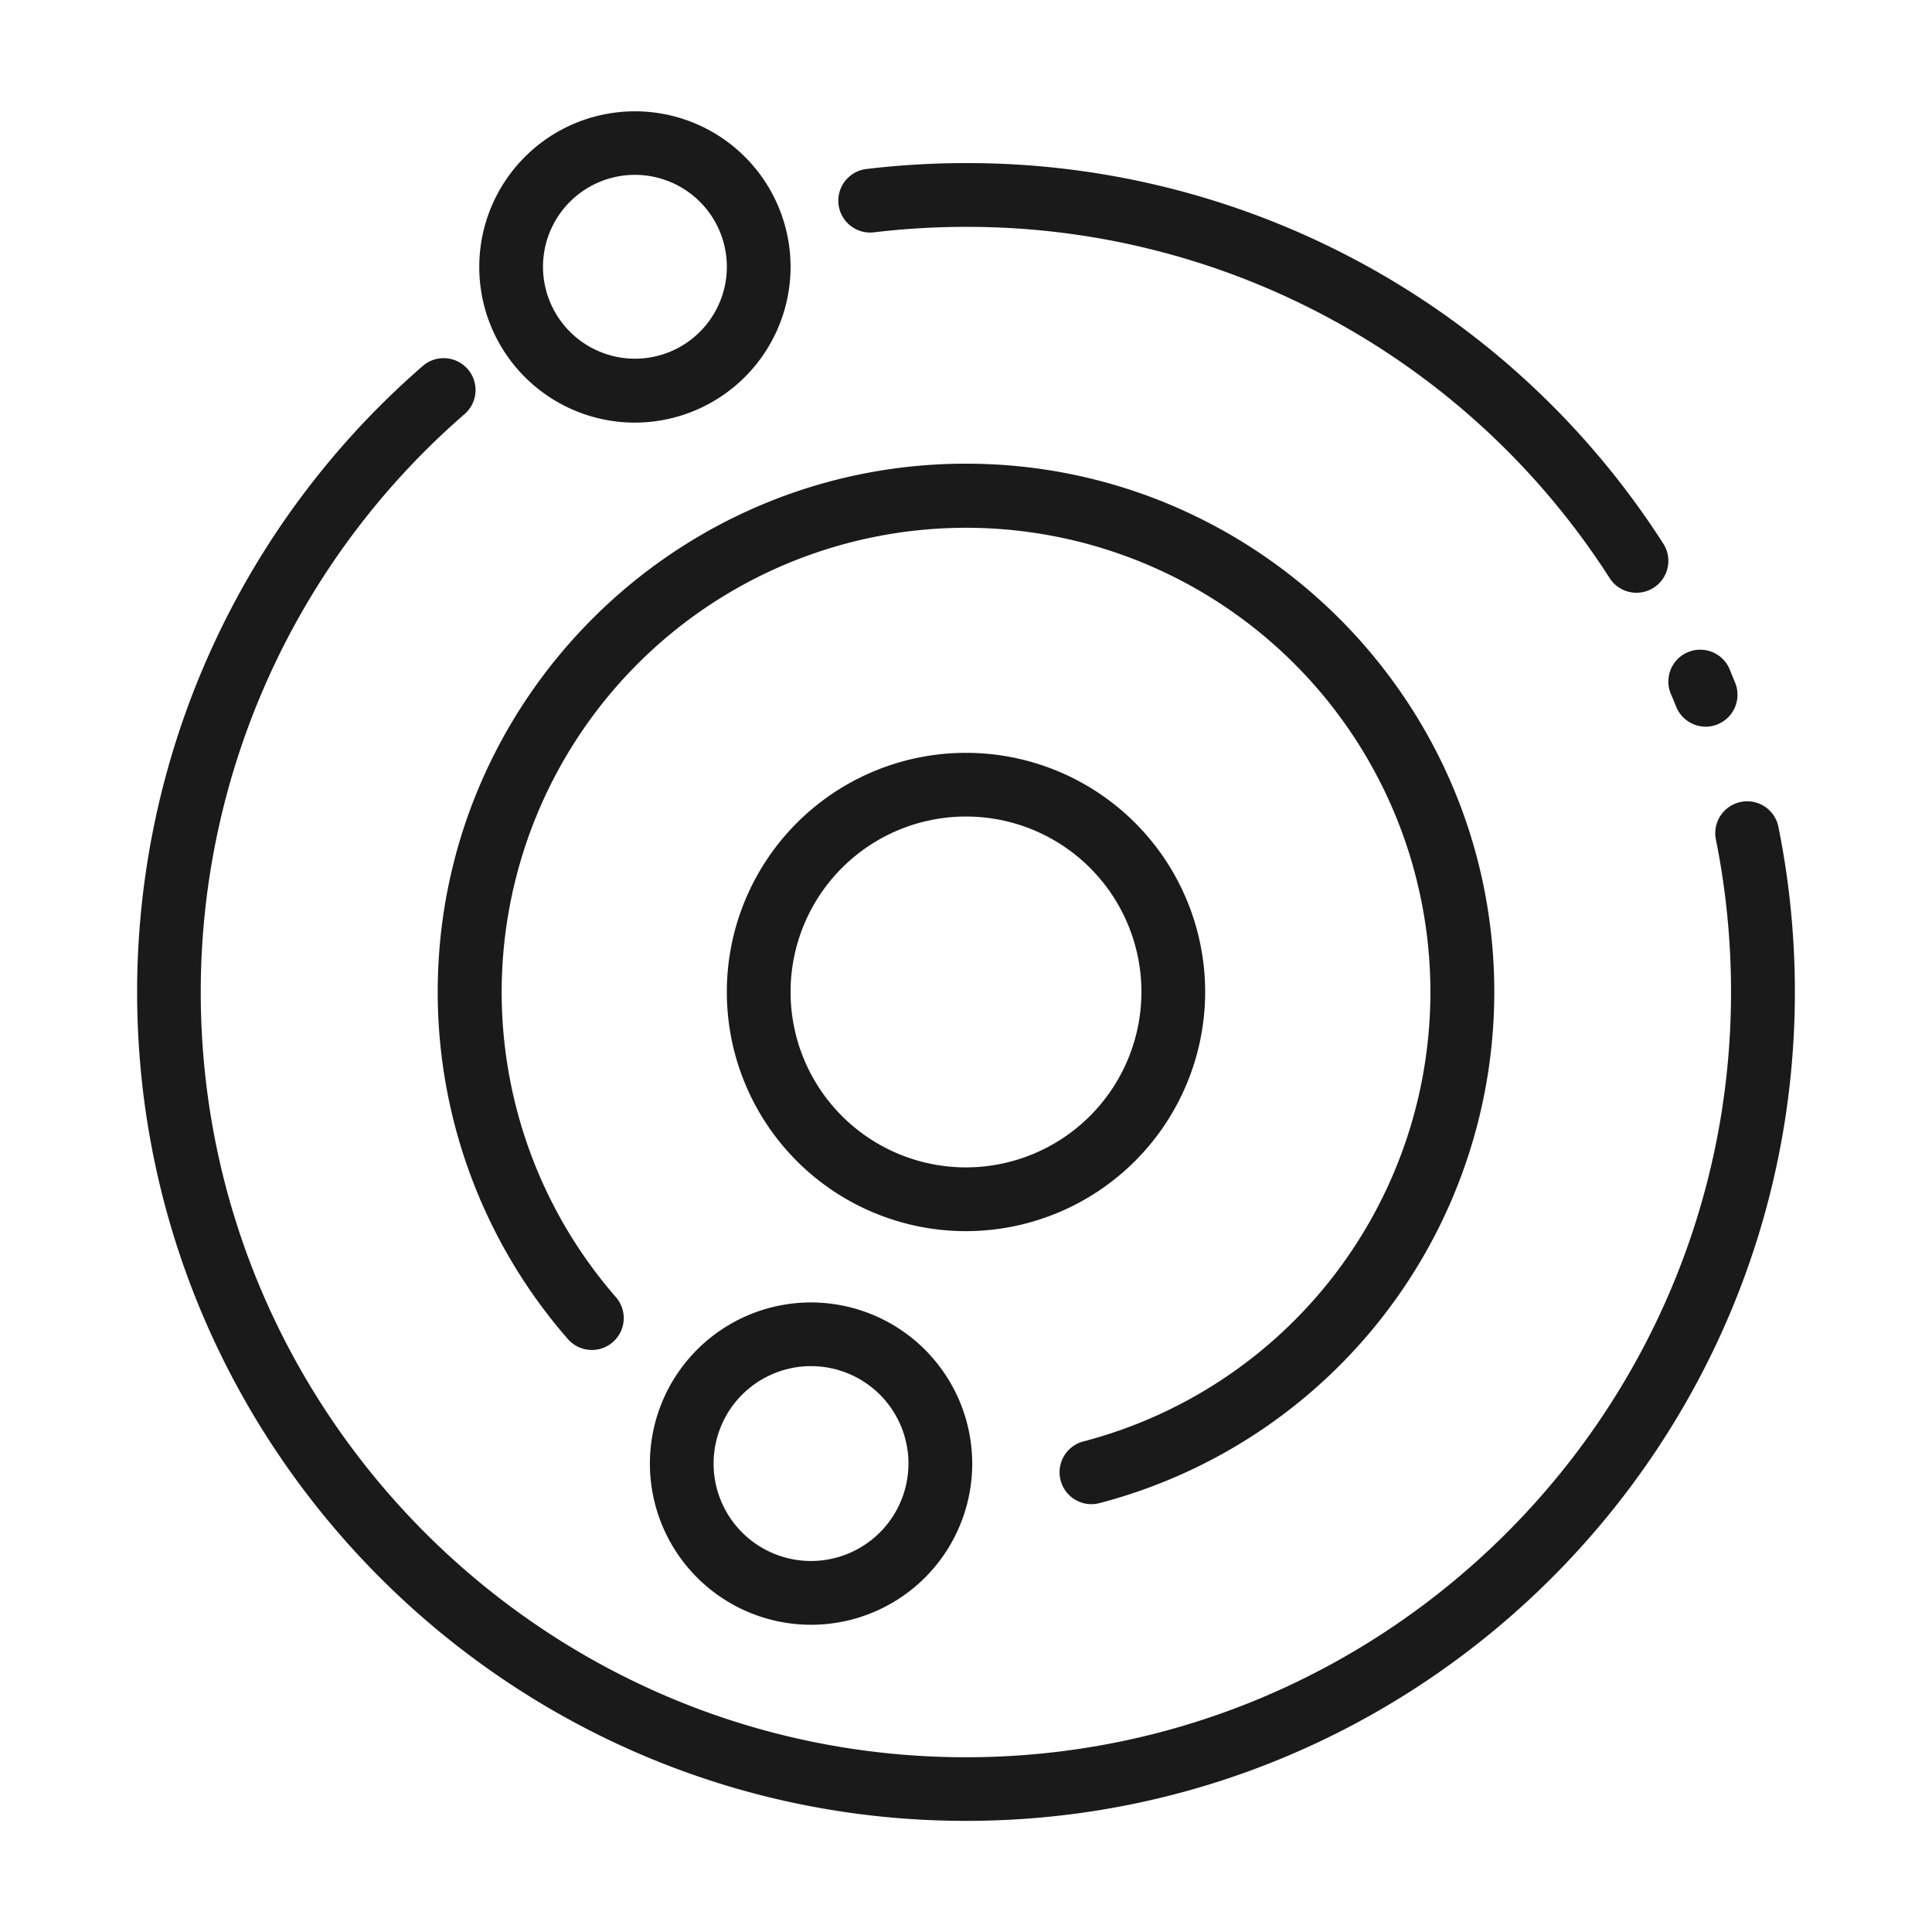
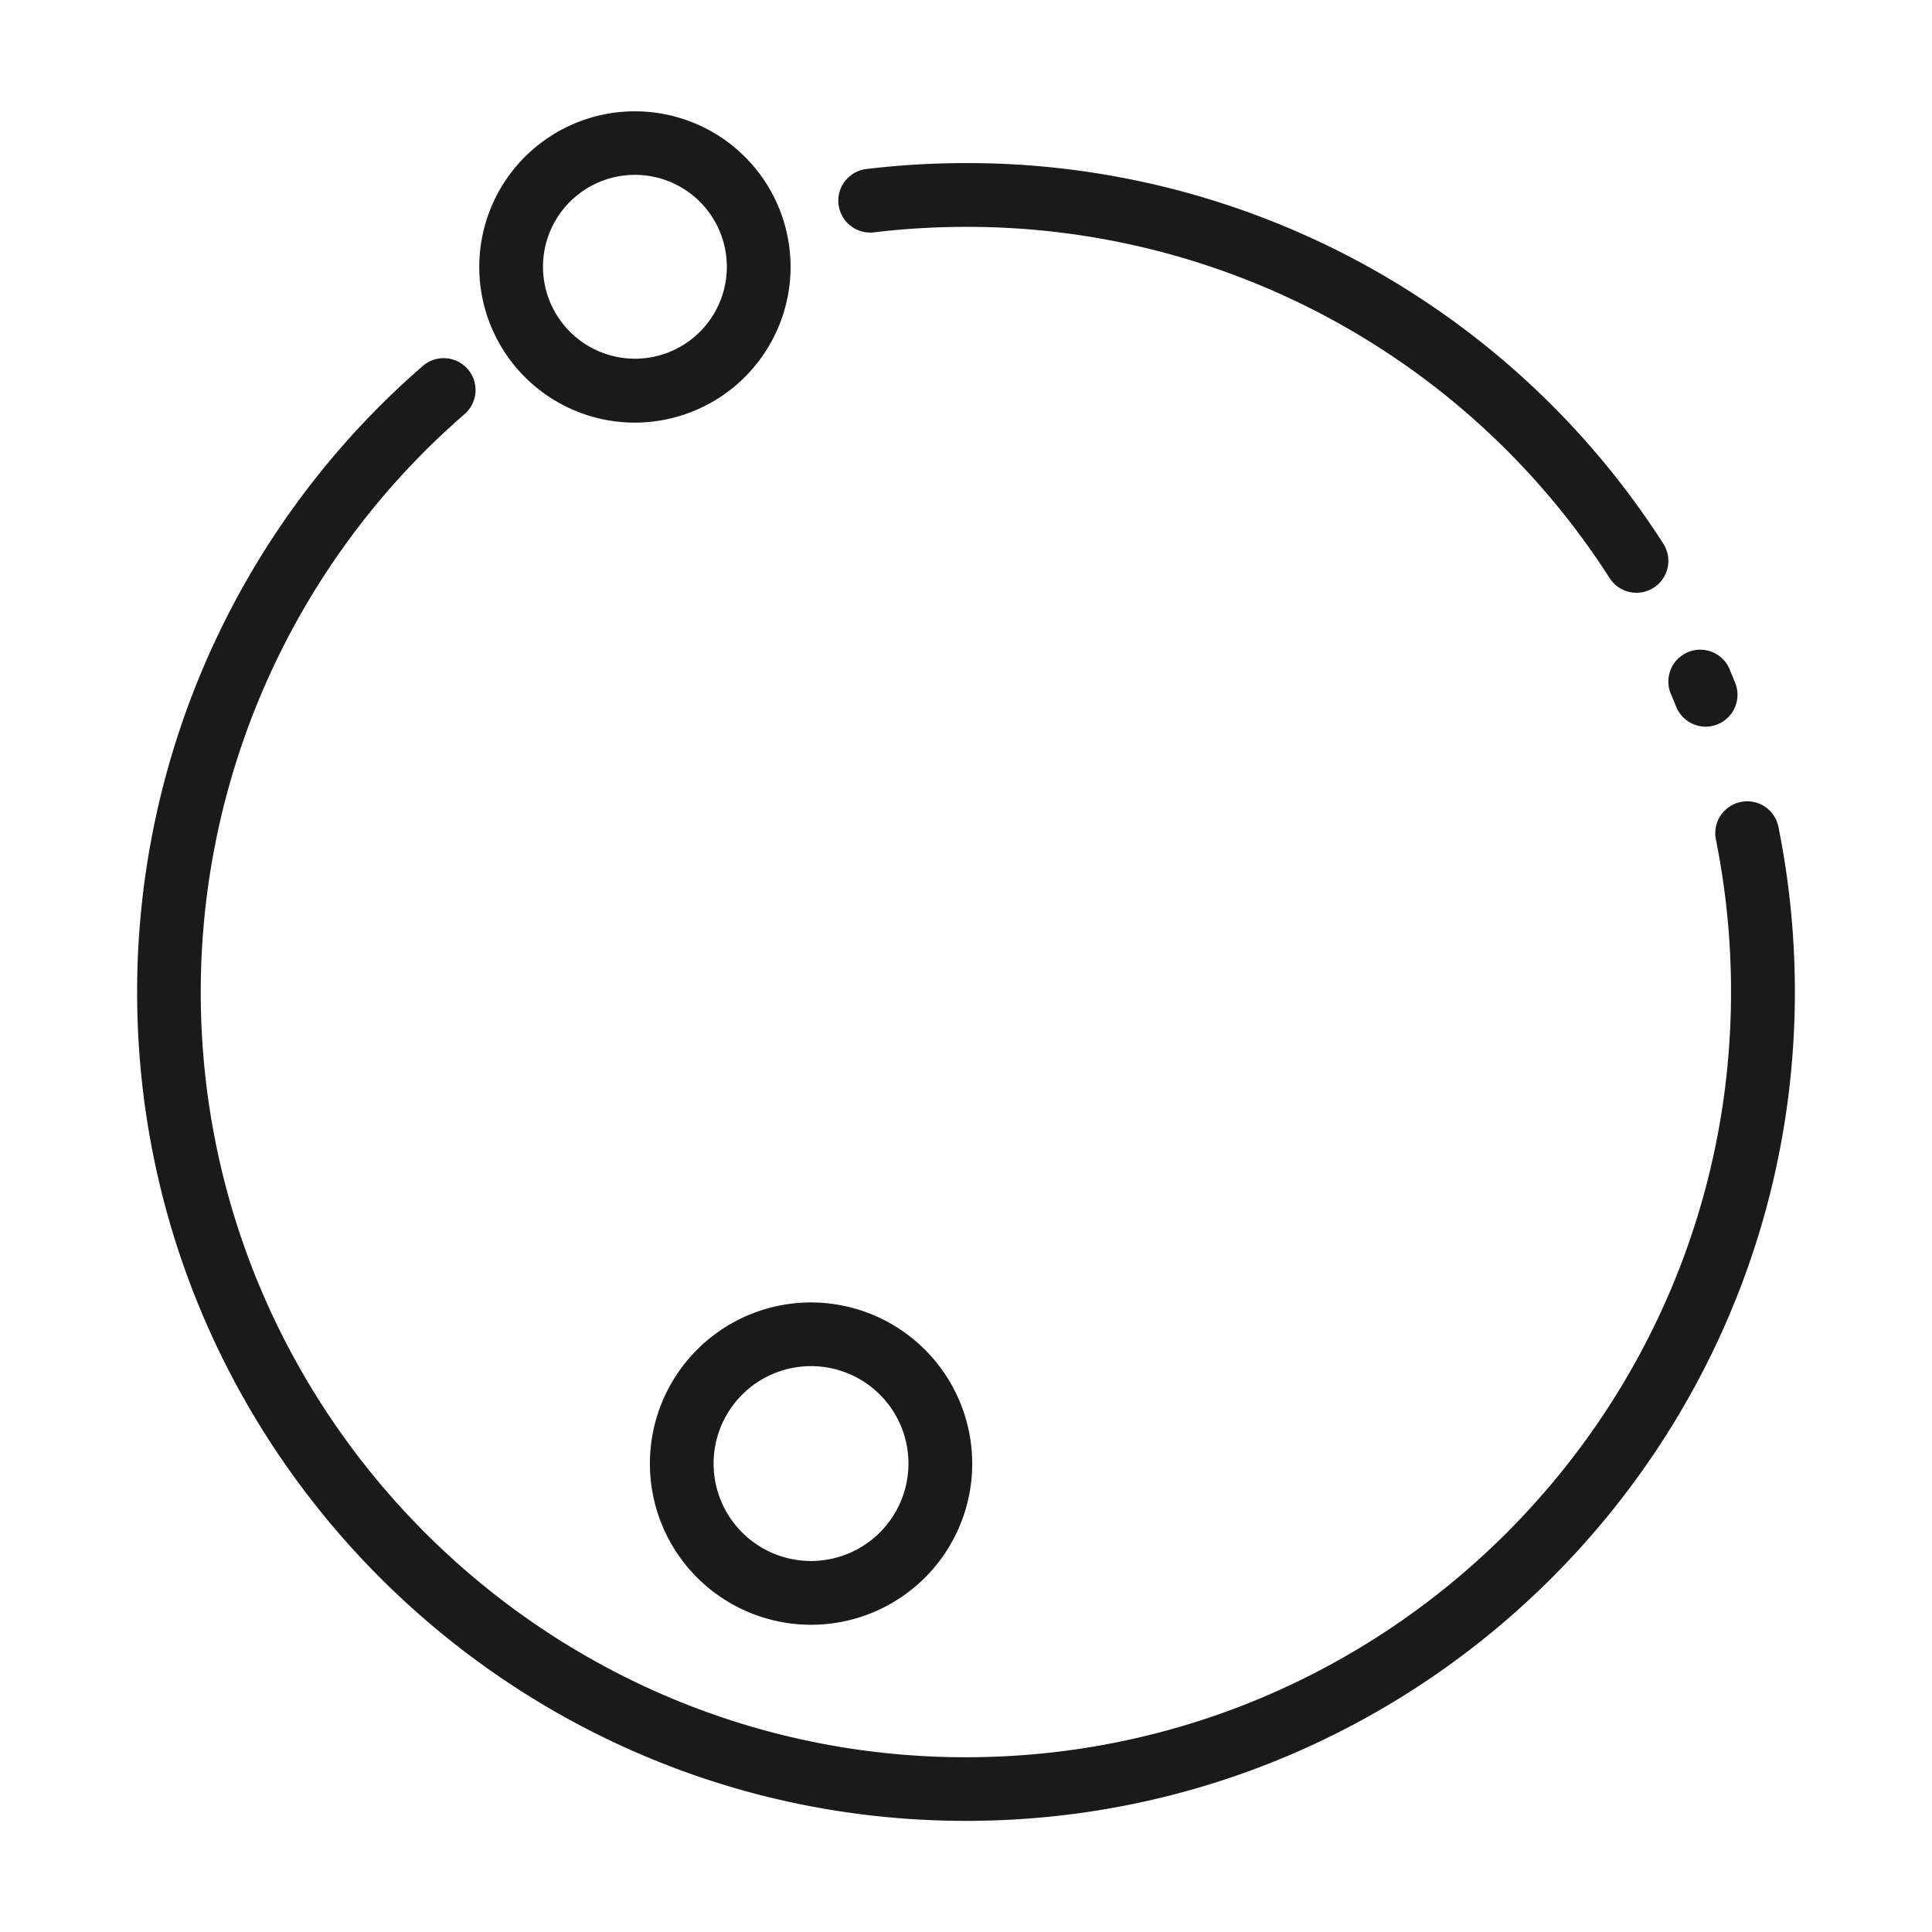
<svg xmlns="http://www.w3.org/2000/svg" height="100px" width="100px" fill="#1a1a1a" viewBox="0 0 512 512" x="0px" y="0px">
  <title>Outline science solor system</title>
  <path d="M461.35,212.52a8.45,8.45,0,0,0-6.61,10,204.35,204.35,0,0,1,4,40.4c0,111.81-91,202.77-202.77,202.77s-202.77-91-202.77-202.77a202.81,202.81,0,0,1,69.71-153,8.45,8.45,0,1,0-11.09-12.74A219.66,219.66,0,0,0,36.34,262.88C36.34,384,134.88,482.55,256,482.55S475.66,384,475.66,262.88a221.49,221.49,0,0,0-4.36-43.75A8.44,8.44,0,0,0,461.35,212.52Z" />
  <path d="M452,192.58a8.34,8.34,0,0,0,3.15-.62,8.44,8.44,0,0,0,4.69-11c-.43-1.06-.86-2.12-1.3-3.17A8.45,8.45,0,1,0,443,184.36c.41,1,.81,1.94,1.2,2.92A8.47,8.47,0,0,0,452,192.58Z" />
  <path d="M231.53,61.58A205.53,205.53,0,0,1,256,60.12a202.15,202.15,0,0,1,170.68,93.25,8.45,8.45,0,0,0,14.21-9.14A219,219,0,0,0,256,43.22a222.64,222.64,0,0,0-26.49,1.58,8.45,8.45,0,0,0,2,16.78Z" />
-   <path d="M150.49,354.86a8.44,8.44,0,1,0,12.73-11.1A123.06,123.06,0,1,1,287.09,382a8.45,8.45,0,0,0,2.12,16.62,8.7,8.7,0,0,0,2.13-.27A140,140,0,0,0,396,262.88c0-77.18-62.79-140-140-140s-140,62.79-140,140A139.83,139.83,0,0,0,150.49,354.86Z" />
-   <path d="M319.38,262.88A63.38,63.38,0,1,0,256,326.27,63.45,63.45,0,0,0,319.38,262.88ZM256,309.37a46.49,46.49,0,1,1,46.49-46.49A46.54,46.54,0,0,1,256,309.37Z" />
  <path d="M214.94,345.16a42.71,42.71,0,1,0,42.71,42.71A42.76,42.76,0,0,0,214.94,345.16Zm0,68.52a25.82,25.82,0,1,1,25.81-25.81A25.84,25.84,0,0,1,214.94,413.68Z" />
  <path d="M209.51,70.71A41.25,41.25,0,1,0,168.26,112,41.31,41.31,0,0,0,209.51,70.71Zm-65.61,0a24.36,24.36,0,1,1,24.36,24.35A24.39,24.39,0,0,1,143.9,70.71Z" />
</svg>